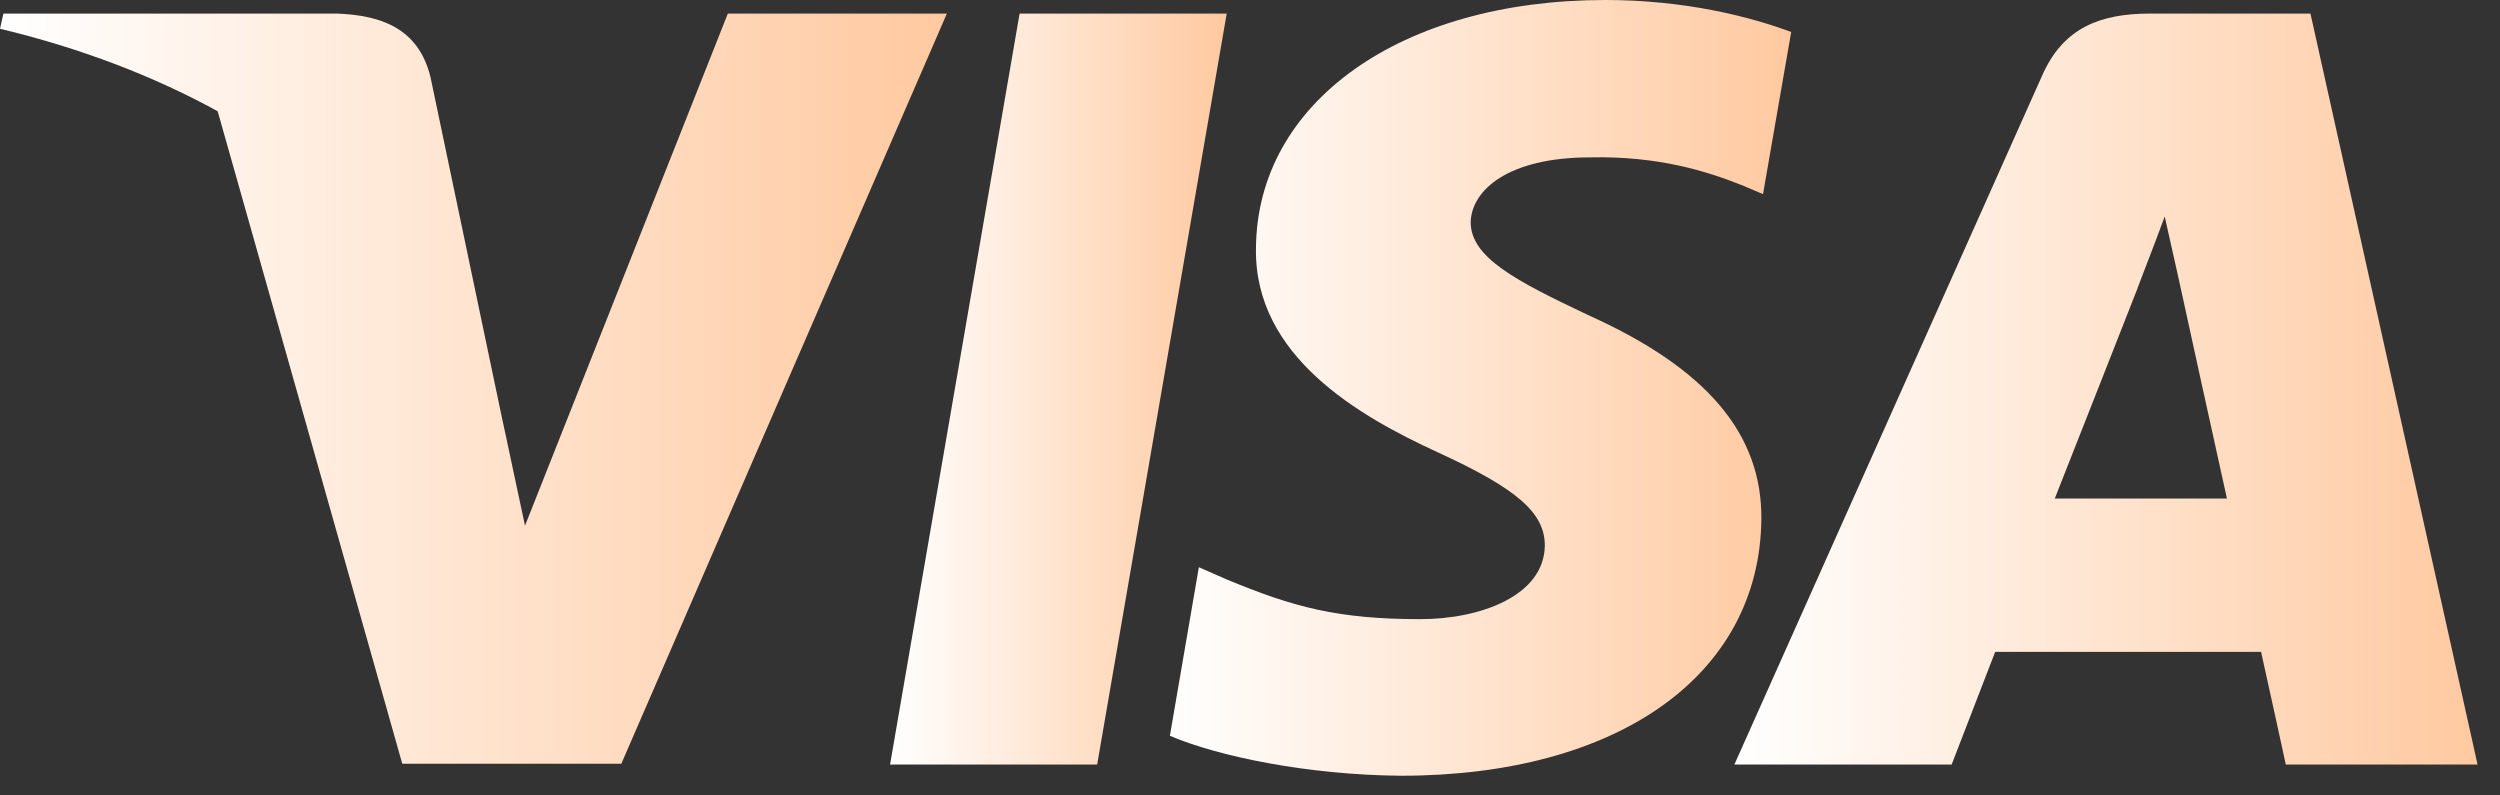
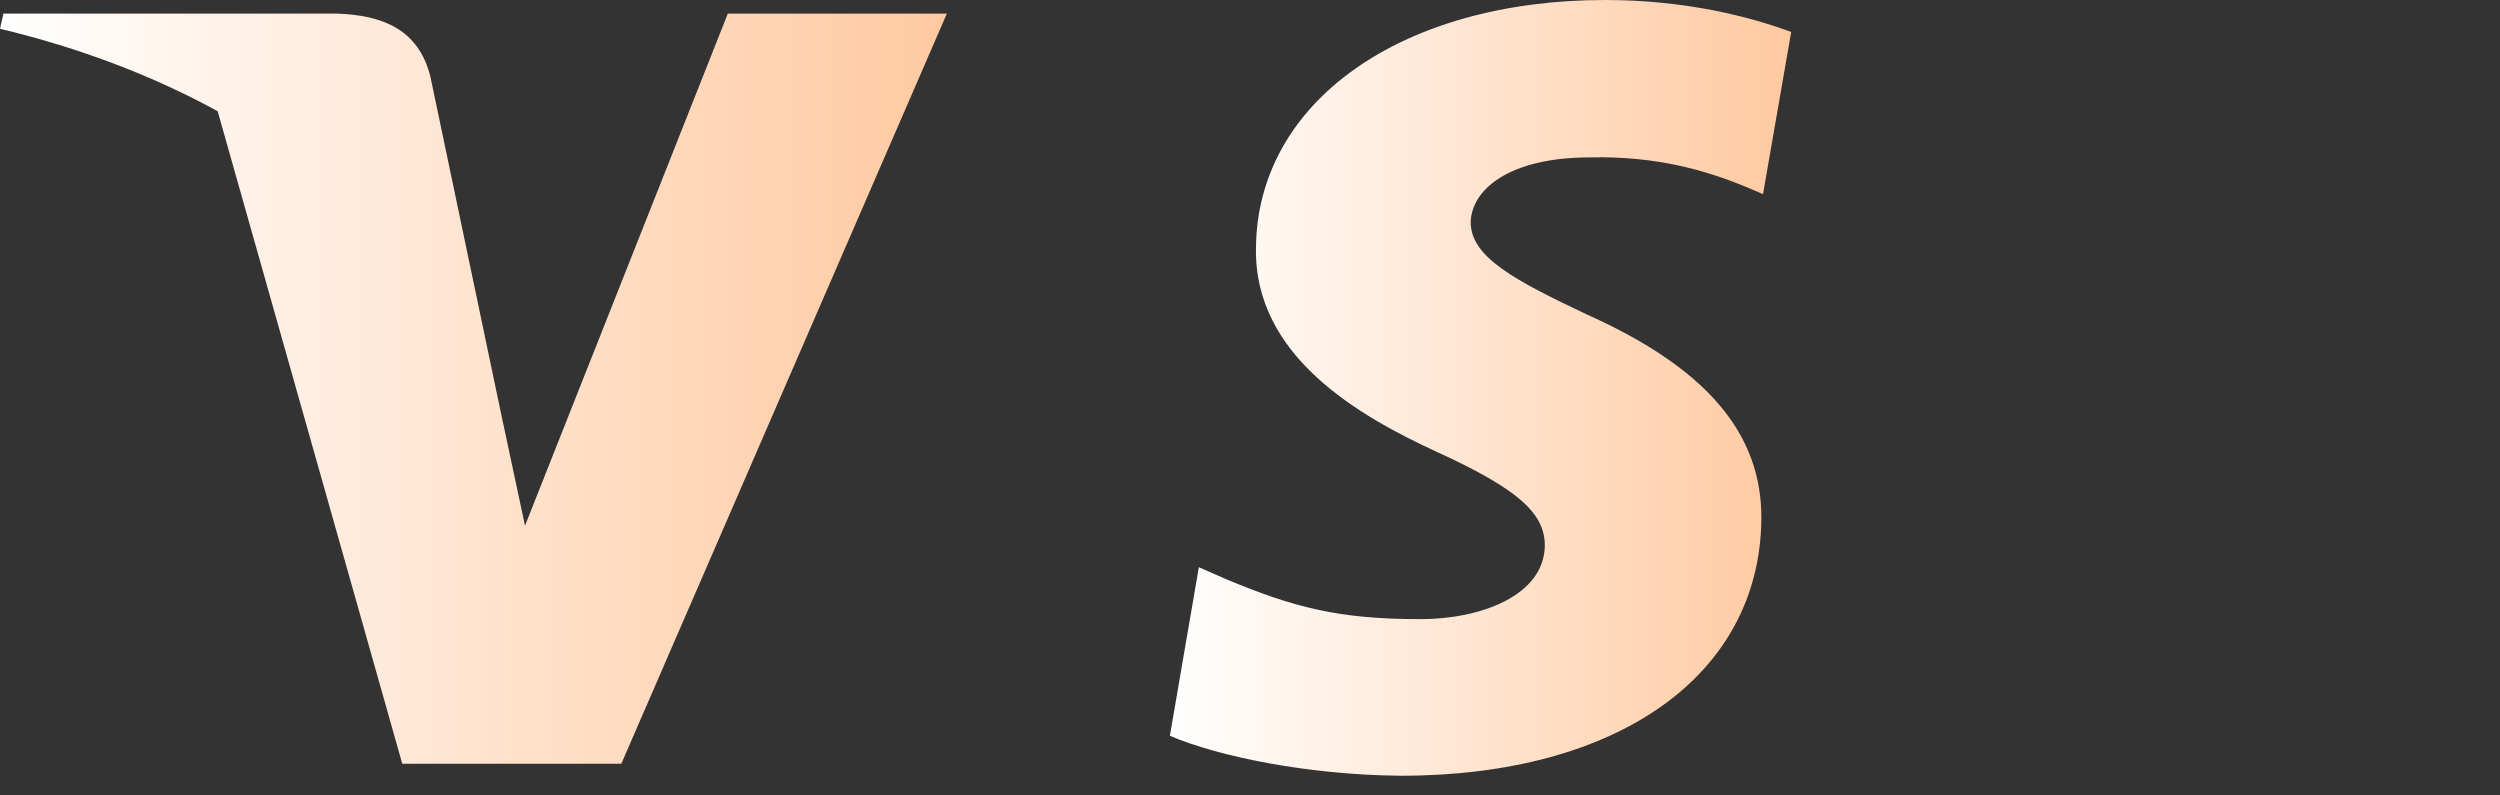
<svg xmlns="http://www.w3.org/2000/svg" width="44" height="14" viewBox="0 0 44 14" fill="none">
  <rect x="0" y="0" width="44" height="14" fill="#333333" stroke="none" />
-   <path d="M19.31 13.456H15.665L17.945 0.239H21.59L19.31 13.456Z" fill="url(#paint0_linear_114_7075)" />
  <path d="M31.525 0.563C30.806 0.295 29.665 0 28.255 0C24.655 0 22.12 1.8 22.105 4.373C22.075 6.271 23.92 7.325 25.299 7.958C26.71 8.605 27.189 9.027 27.189 9.604C27.175 10.489 26.05 10.897 25 10.897C23.545 10.897 22.765 10.687 21.58 10.194L21.1 9.983L20.59 12.95C21.445 13.315 23.02 13.639 24.655 13.653C28.48 13.653 30.97 11.882 31 9.14C31.014 7.635 30.04 6.482 27.94 5.54C26.665 4.936 25.884 4.528 25.884 3.909C25.899 3.346 26.545 2.77 27.984 2.77C29.169 2.742 30.04 3.009 30.699 3.276L31.029 3.417L31.525 0.563Z" fill="url(#paint1_linear_114_7075)" />
-   <path fill-rule="evenodd" clip-rule="evenodd" d="M37.845 0.239H40.664L43.605 13.456H40.23C40.23 13.456 39.9 11.937 39.795 11.473H35.115C34.979 11.825 34.349 13.456 34.349 13.456H30.525L35.939 1.336C36.314 0.478 36.975 0.239 37.845 0.239ZM37.62 5.076C37.62 5.076 36.465 8.015 36.164 8.774H39.194C39.045 8.113 38.354 4.949 38.354 4.949L38.099 3.811C37.992 4.104 37.837 4.507 37.732 4.779C37.661 4.963 37.614 5.087 37.62 5.076Z" fill="url(#paint2_linear_114_7075)" />
  <path fill-rule="evenodd" clip-rule="evenodd" d="M0.06 0.239H5.925C6.72 0.267 7.365 0.506 7.575 1.35L8.849 7.423L8.85 7.424L9.24 9.252L12.81 0.239H16.665L10.935 13.442H7.08L3.831 1.958C2.71 1.343 1.43 0.849 0 0.506L0.06 0.239Z" fill="url(#paint3_linear_114_7075)" />
  <defs>
    <linearGradient id="paint0_linear_114_7075" x1="15.665" y1="6.848" x2="21.59" y2="6.848" gradientUnits="userSpaceOnUse">
      <stop stop-color="white" />
      <stop offset="1" stop-color="#FFC9A0" />
    </linearGradient>
    <linearGradient id="paint1_linear_114_7075" x1="20.59" y1="6.827" x2="31.525" y2="6.827" gradientUnits="userSpaceOnUse">
      <stop stop-color="white" />
      <stop offset="1" stop-color="#FFC9A0" />
    </linearGradient>
    <linearGradient id="paint2_linear_114_7075" x1="30.525" y1="6.848" x2="43.605" y2="6.848" gradientUnits="userSpaceOnUse">
      <stop stop-color="white" />
      <stop offset="1" stop-color="#FFC9A0" />
    </linearGradient>
    <linearGradient id="paint3_linear_114_7075" x1="0" y1="6.841" x2="16.665" y2="6.841" gradientUnits="userSpaceOnUse">
      <stop stop-color="white" />
      <stop offset="1" stop-color="#FFC9A0" />
    </linearGradient>
  </defs>
</svg>